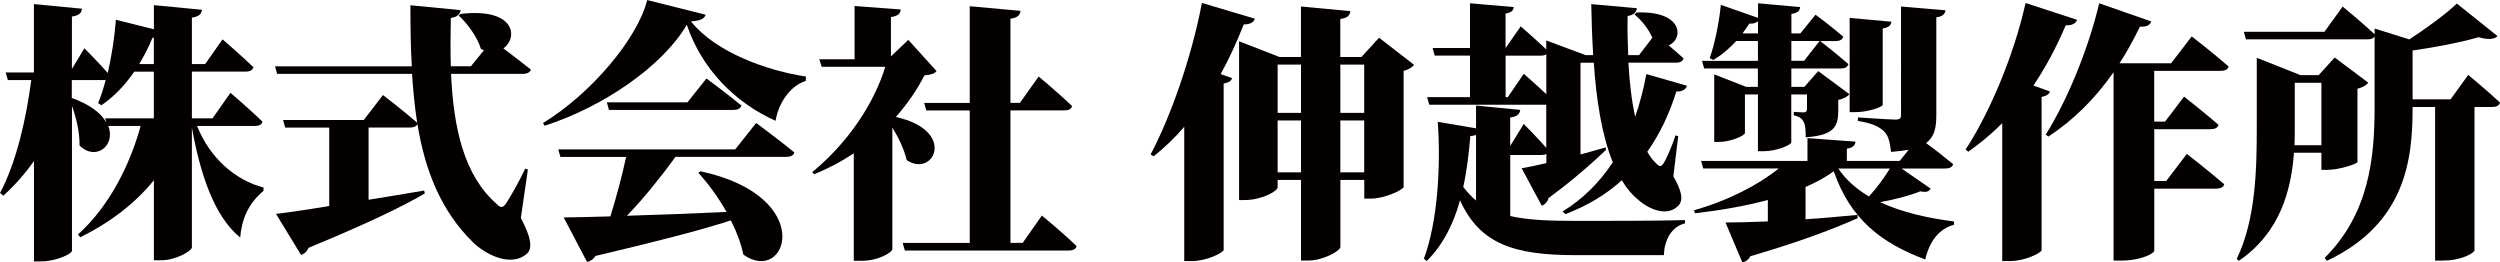
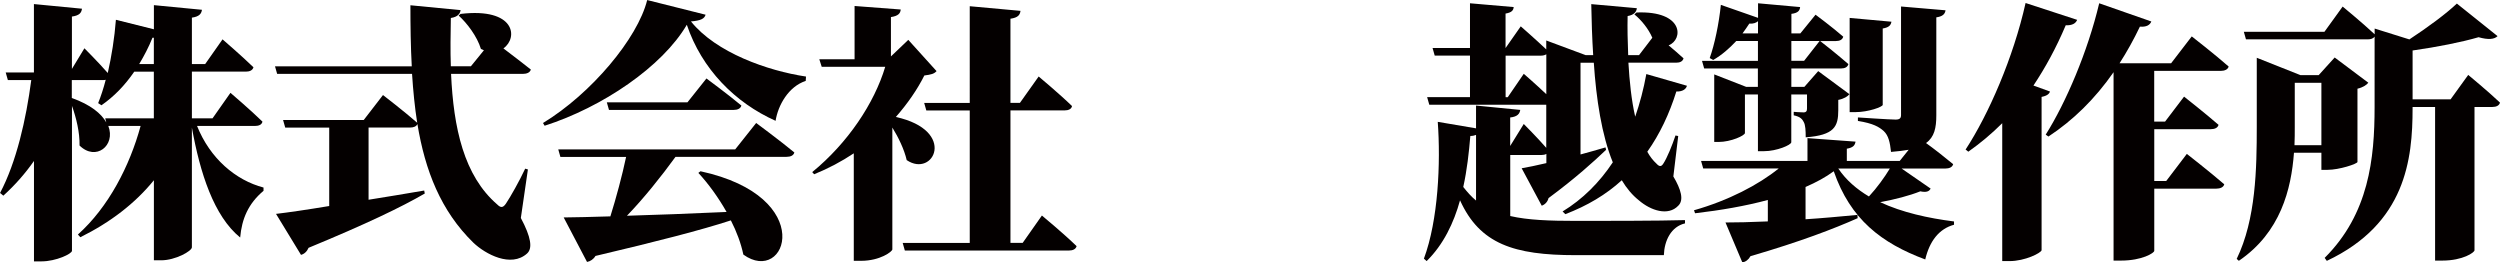
<svg xmlns="http://www.w3.org/2000/svg" id="_レイヤー_2" viewBox="0 0 442.18 46.42">
  <defs>
    <style>.cls-1{fill:#040000;stroke-width:0px;}</style>
  </defs>
  <g id="_レイヤー_1-2">
    <path class="cls-1" d="m34.85,22.27c2.3,5.76,6.82,9.6,11.76,10.9v.58c-2.69,2.26-3.84,4.95-4.13,8.26-4.66-3.79-7.1-11.42-8.54-19.44v21.17c0,.67-2.93,2.3-5.42,2.3h-1.3v-14.16c-3.31,4.08-7.68,7.44-13.01,10.08l-.43-.48c5.42-4.85,9.17-12.14,11.09-19.2h-5.71c1.34,3.46-2.21,6.29-5.09,3.46.05-2.3-.58-4.9-1.34-7.01v25.63c0,.53-2.83,1.87-5.38,1.87h-1.34v-17.76c-1.58,2.26-3.36,4.27-5.42,6.14l-.58-.48c2.88-5.42,4.61-13.01,5.52-19.97H1.39l-.38-1.34h4.99V.72l8.5.82c-.1.72-.43,1.2-1.78,1.39v9.26l2.21-3.65s2.5,2.5,4.13,4.37c.67-2.93,1.2-6.24,1.44-9.41l6.72,1.68V.91l8.5.82c-.1.67-.43,1.2-1.78,1.39v8.21h2.35l3.07-4.37s3.46,2.98,5.47,4.94c-.14.53-.67.77-1.34.77h-9.55v8.26h3.65l3.17-4.51s3.6,3.07,5.66,5.09c-.1.53-.62.77-1.34.77h-10.23Zm-16.23-1.34h8.59v-8.26h-3.46c-1.68,2.45-3.6,4.42-5.81,5.95l-.58-.38c.48-1.2.96-2.64,1.34-4.13-.14.05-.34.05-.53.05h-5.47v3.17c3.36,1.2,5.23,2.78,6.1,4.32l-.19-.72Zm8.35-14.26c-.67,1.68-1.49,3.22-2.35,4.66h2.59v-4.66h-.24Z" />
    <path class="cls-1" d="m92.12,38.55c1.82,3.41,2.11,5.38,1.1,6.29-2.83,2.54-7.34.14-9.5-1.92-5.76-5.62-8.54-12.77-9.89-20.98-.19.43-.67.62-1.3.62h-7.34v12.77c3.12-.48,6.43-1.06,9.84-1.63l.1.53c-4.13,2.4-10.42,5.42-20.55,9.6-.29.67-.77,1.1-1.34,1.25l-4.42-7.25c2.06-.24,5.38-.72,9.41-1.39v-13.87h-7.78l-.38-1.34h14.26l3.41-4.42s3.74,2.88,6.05,4.9c-.43-2.74-.72-5.66-.91-8.64h-23.86l-.38-1.34h24.19c-.19-3.46-.24-7.1-.24-10.8l8.88.86c-.1.62-.48,1.2-1.73,1.39-.05,2.88-.1,5.76,0,8.54h3.55l2.3-2.83c-.19-.1-.34-.14-.53-.24-.67-2.21-2.45-4.56-3.94-5.9l.34-.29c9.7-1.15,10.23,4.22,7.58,6.1,1.44,1.1,3.41,2.59,4.85,3.74-.14.53-.72.77-1.44.77h-12.67c.43,9.55,2.26,18,8.16,23.09.62.62,1.01.62,1.54-.14.86-1.29,2.4-4.03,3.41-6.19l.48.14-1.25,8.59Z" />
    <path class="cls-1" d="m124.8,2.59c-.19.72-.86,1.06-2.59,1.2,4.42,5.52,13.58,8.74,20.35,9.75l-.05.77c-3.07,1.01-4.9,4.32-5.33,7.06-7.2-3.22-13.06-9.17-15.7-16.99-4.32,7.39-14.93,14.59-25.15,17.86l-.29-.48c8.54-5.19,16.75-14.98,18.43-21.75l10.32,2.59Zm8.93,19.15s4.22,3.12,6.77,5.23c-.14.53-.67.77-1.39.77h-19.63c-2.54,3.5-5.66,7.39-8.59,10.42,5.09-.14,11.14-.38,17.62-.67-1.44-2.54-3.17-4.94-4.99-6.91l.38-.29c20.83,4.51,15.22,20.26,7.58,14.74-.43-2.02-1.2-4.08-2.21-6.05-5.33,1.73-12.77,3.65-23.95,6.29-.34.58-.91.96-1.49,1.06l-4.13-7.87c1.97,0,4.8-.1,8.26-.19,1.01-3.22,2.11-7.3,2.78-10.51h-11.62l-.38-1.34h31.3l3.7-4.66Zm-8.79-7.87s3.84,2.83,6.19,4.8c-.14.53-.67.77-1.34.77h-22.08l-.38-1.34h14.26l3.36-4.22Z" />
    <path class="cls-1" d="m165.65,12.58c-.43.48-.96.62-2.16.77-1.25,2.5-2.98,4.99-5.04,7.34,10.9,2.4,6.67,10.85,1.92,7.63-.43-1.87-1.44-3.98-2.54-5.76v21.55c0,.38-2.16,2.02-5.52,2.02h-1.3v-19.01c-2.16,1.44-4.51,2.69-7.01,3.7l-.34-.38c6.29-5.14,10.99-12.19,12.91-18.62h-11.23l-.43-1.34h6.24V1.06l8.16.62c-.05.67-.43,1.15-1.73,1.34v6.96l3.07-2.93,4.99,5.52Zm18.63,25.54s3.94,3.26,6.14,5.42c-.14.53-.67.77-1.34.77h-29.04l-.38-1.34h11.86v-23.43h-7.68l-.38-1.34h8.06V1.1l8.98.82c-.1.72-.43,1.2-1.78,1.39v14.88h1.68l3.31-4.66s3.74,3.12,5.9,5.23c-.1.53-.62.77-1.34.77h-9.55v23.43h2.16l3.41-4.85Z" />
-     <path class="cls-1" d="m221.95,3.31c-.19.62-.82,1.01-1.97,1.01-1.25,3.17-2.59,6.1-4.08,8.78l2.02.72c-.14.48-.53.77-1.49.96v29.43c-.1.48-2.93,1.97-5.67,1.97h-1.3v-23.76c-1.68,1.97-3.5,3.7-5.42,5.23l-.53-.34c3.5-6.58,7.25-17.14,9.07-26.79l9.36,2.78Zm28.18,8.16c-.29.38-.91.82-1.87,1.06v20.54c-.05.48-3.31,2.06-5.81,2.06h-1.15v-3.31h-4.22v11.86c0,.67-3.02,2.4-5.67,2.4h-1.3v-14.26h-4.13v1.3c0,.72-2.88,2.26-5.81,2.26h-1.01V7.3l7.15,2.78h3.79V1.15l8.74.82c-.1.72-.43,1.2-1.78,1.39v6.72h3.74l3.12-3.41,6.19,4.8Zm-24.15-.05v8.54h4.13v-8.54h-4.13Zm4.13,19.06v-9.17h-4.13v9.17h4.13Zm6.96-19.06v8.54h4.22v-8.54h-4.22Zm4.22,19.06v-9.17h-4.22v9.17h4.22Z" />
    <path class="cls-1" d="m298.37,15.17c-.14.58-.77,1.06-1.87,1.01-1.25,3.98-2.93,7.54-5.14,10.66.48.86,1.01,1.54,1.63,2.11.53.58.86.53,1.2,0,.67-1.01,1.58-3.26,2.16-4.99l.48.1-.86,7.15c1.34,2.26,1.92,4.18.86,5.18-1.78,1.87-4.85.86-6.96-.96-1.15-.91-2.16-2.11-3.02-3.55-2.78,2.54-6.1,4.51-9.99,6l-.48-.48c3.55-2.16,6.53-5.14,8.88-8.69-1.97-4.85-2.93-11.18-3.36-17.62h-2.35v16.23c1.44-.38,2.93-.82,4.42-1.25l.1.43c-2.16,2.06-5.38,4.99-10.18,8.54-.14.62-.62,1.15-1.2,1.34l-3.55-6.62c1.06-.19,2.59-.48,4.37-.91v-1.63c-.24.14-.53.19-.82.19h-5.57v10.8c3.12.72,6.96.86,11.76.86,4.18,0,14.59,0,19.15-.14v.58c-2.45.58-3.65,3.02-3.74,5.62h-15.6c-10.9,0-16.95-1.97-20.45-9.7-1.1,3.98-2.93,7.83-5.91,10.75l-.48-.43c2.54-6.82,2.98-16.95,2.45-24.2l6.77,1.15v-4.03l7.82.77c-.1.67-.48,1.2-1.78,1.34v5.04l2.4-3.89s2.4,2.4,3.98,4.22v-7.63h-20.69l-.38-1.34h7.58v-7.35h-6.24l-.38-1.34h6.62V.58l7.73.67c-.05.58-.34.96-1.44,1.15v6.1l2.69-3.84s2.69,2.35,4.51,4.08v-1.58l6.96,2.59h1.34c-.19-3.02-.29-6.1-.34-9.02l8.06.72c-.05.62-.48,1.2-1.63,1.39-.05,2.16,0,4.51.1,6.91h1.92l2.35-3.07c-.67-1.58-1.97-3.17-3.17-4.13l.38-.34c8.4-.34,8.3,4.8,5.67,5.81.91.77,1.87,1.58,2.64,2.3-.14.53-.62.77-1.3.77h-8.45c.19,3.26.53,6.62,1.2,9.55.82-2.35,1.49-4.9,1.97-7.54l7.15,2.06Zm-37.3,8.69c-.24.1-.58.19-1.01.19-.24,2.88-.58,6-1.25,9.02.72.91,1.44,1.73,2.26,2.4v-11.62Zm8.45-10.8s2.16,1.87,3.98,3.6v-7.06c-.24.14-.53.24-.91.24h-6.29v7.35h.38l2.83-4.13Z" />
    <path class="cls-1" d="m341.47,33.36c-.24.48-.72.72-1.82.48-1.92.77-4.51,1.44-7.1,1.92,3.89,1.82,8.5,2.83,13.06,3.41v.58c-2.64.72-4.32,2.88-5.09,6.14-7.73-2.88-13.25-7.1-16.18-15.6-1.44,1.06-3.12,1.97-4.99,2.78v5.71c2.98-.19,6.1-.48,9.17-.77l.05.58c-4.22,1.87-10.08,4.13-18.96,6.72-.34.62-.86,1.01-1.44,1.1l-2.98-7.06c1.78,0,4.42-.05,7.49-.19v-3.79c-3.94,1.06-8.3,1.82-12.87,2.35l-.19-.53c6.1-1.73,11.42-4.51,14.98-7.39h-13.35l-.38-1.34h18.82v-4.03l8.5.62c-.1.62-.38,1.06-1.54,1.25v2.16h9.36l1.58-1.97c-.86.14-1.92.29-3.12.38-.19-1.68-.43-2.88-1.3-3.7-.82-.72-1.82-1.34-4.56-1.78v-.62s5.62.38,6.67.38c.72,0,.96-.24.96-.82V1.15l7.87.67c-.1.72-.58,1.1-1.63,1.25v17.33c0,2.21-.34,3.84-1.82,4.9,1.34.96,3.36,2.54,4.8,3.74-.14.53-.67.77-1.39.77h-7.73l5.14,3.55Zm-30.53-26.11h-3.84c-1.25,1.34-2.59,2.5-4.08,3.36l-.62-.34c.86-2.4,1.63-6.05,1.97-9.41l6.58,2.3V.58l7.44.67c-.05.62-.38,1.06-1.54,1.2v3.46h1.58l2.69-3.31s2.98,2.21,4.9,3.89c-.14.53-.62.77-1.3.77h-2.78c.48.34,3.22,2.54,4.99,4.08-.14.53-.62.77-1.3.77h-8.79v3.26h2.3l2.45-2.79,5.52,4.08c-.29.38-.96.82-1.97,1.01v1.82c0,2.88-.67,4.42-5.76,4.8,0-1.2-.05-2.16-.34-2.69-.24-.48-.58-.96-1.78-1.2v-.62s1.1.1,1.73.1c.53,0,.62-.29.62-.72v-2.45h-2.78v8.45c0,.48-2.59,1.58-4.8,1.58h-1.1v-10.03h-2.3v6.82c0,.43-2.45,1.58-4.66,1.58h-.77v-11.95l5.66,2.21h2.06v-3.26h-9.5l-.38-1.34h9.89v-3.5Zm0-1.34v-2.16c-.34.29-.82.48-1.54.43-.38.58-.77,1.15-1.2,1.73h2.74Zm5.9,1.34v3.5h2.26l2.74-3.5h-4.99Zm8.3,22.56c1.39,2.06,3.26,3.65,5.42,4.94,1.39-1.49,2.78-3.41,3.7-4.94h-9.12Zm7.87-11.28c0,.38-2.59,1.3-4.8,1.3h-1.06V3.17l7.39.67c-.1.58-.38,1.01-1.54,1.2v13.49Z" />
    <path class="cls-1" d="m362.59,16.18c-.14.43-.53.77-1.49.96v27.12c-.1.48-2.93,1.92-5.66,1.92h-1.3v-24.39c-1.87,1.87-3.89,3.55-6,5.04l-.48-.38c4.08-6.24,8.45-16.27,10.61-25.92l9.12,2.98c-.24.62-.86,1.01-2.02.96-1.68,3.98-3.6,7.49-5.71,10.66l2.93,1.06Zm18.43-3.65v8.98h1.92l3.36-4.42s3.79,2.98,6.1,4.99c-.14.53-.67.77-1.39.77h-9.98v9.17h2.11l3.65-4.8s4.13,3.22,6.62,5.38c-.14.53-.72.77-1.44.77h-10.94v10.99c0,.38-2.16,1.73-5.86,1.73h-1.34V12.77c-3.31,4.75-7.15,8.5-11.52,11.38l-.48-.34c3.55-5.62,7.44-14.69,9.46-23.23l9.22,3.22c-.24.62-.86,1.01-2.02.91-1.1,2.3-2.3,4.46-3.6,6.48h9.12l3.65-4.75s4.08,3.17,6.53,5.33c-.14.53-.72.77-1.44.77h-11.71Z" />
    <path class="cls-1" d="m410.59,30.05v-3.03h-4.85c-.48,6.43-2.35,14.07-9.75,19.11l-.38-.34c3.41-7.01,3.55-16.03,3.55-23.38v-12.19l7.73,3.07h3.22l2.83-3.12,5.95,4.46c-.29.38-.91.82-1.92,1.06v12.96c-.05.34-3.22,1.39-5.28,1.39h-1.1Zm25.97-16.8s3.55,2.93,5.62,4.9c-.14.53-.67.77-1.34.77h-3.17v25.35c0,.38-2.06,1.82-5.67,1.82h-1.3v-27.17h-3.98v.24c0,8.98-1.2,20.4-15.17,26.98l-.38-.53c7.82-7.78,8.83-17.57,8.83-26.64V6.48c-.24.34-.67.48-1.2.48h-21.55l-.38-1.34h14.26l3.22-4.46s3.5,2.88,5.66,4.9v-1.01l6.14,1.92c3.22-2.11,6.53-4.56,8.4-6.34l7.2,5.76c-.58.58-1.68.67-3.36.19-2.93.86-7.3,1.73-11.67,2.35v8.64h6.72l3.12-4.32Zm-25.97,12.43v-11.04h-4.71v7.78c0,1.01,0,2.11-.05,3.26h4.75Z" />
  </g>
</svg>